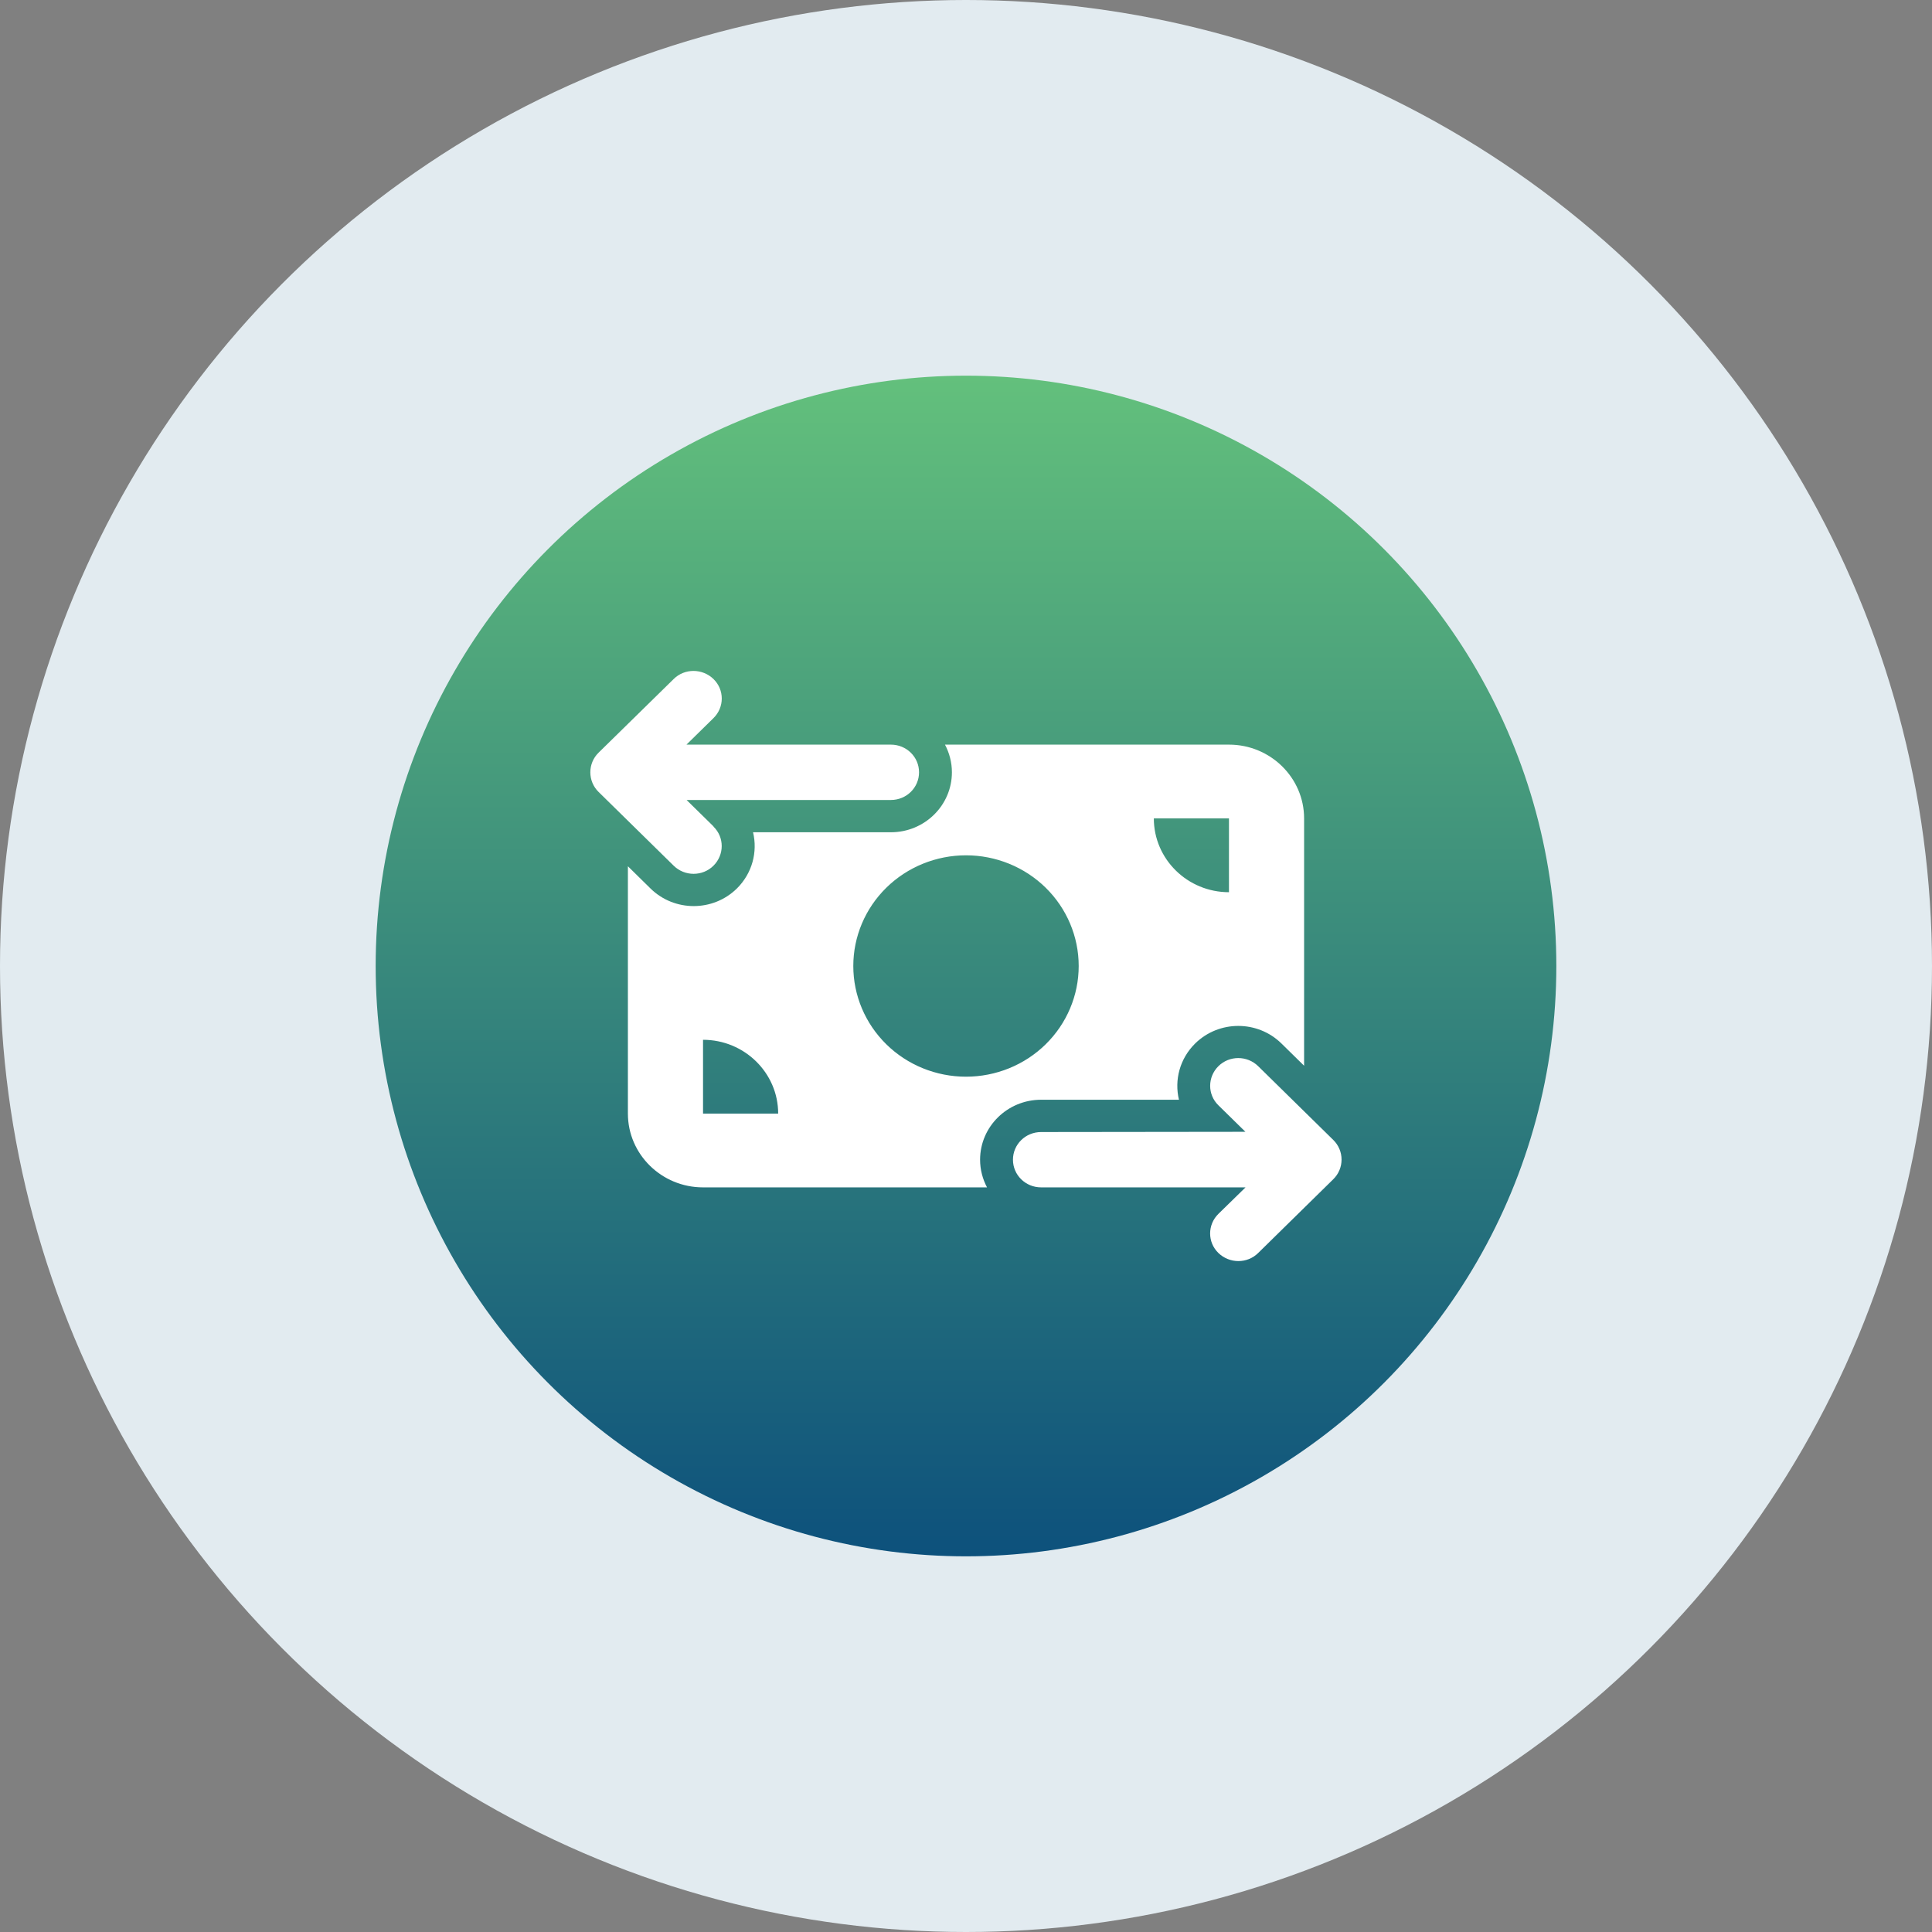
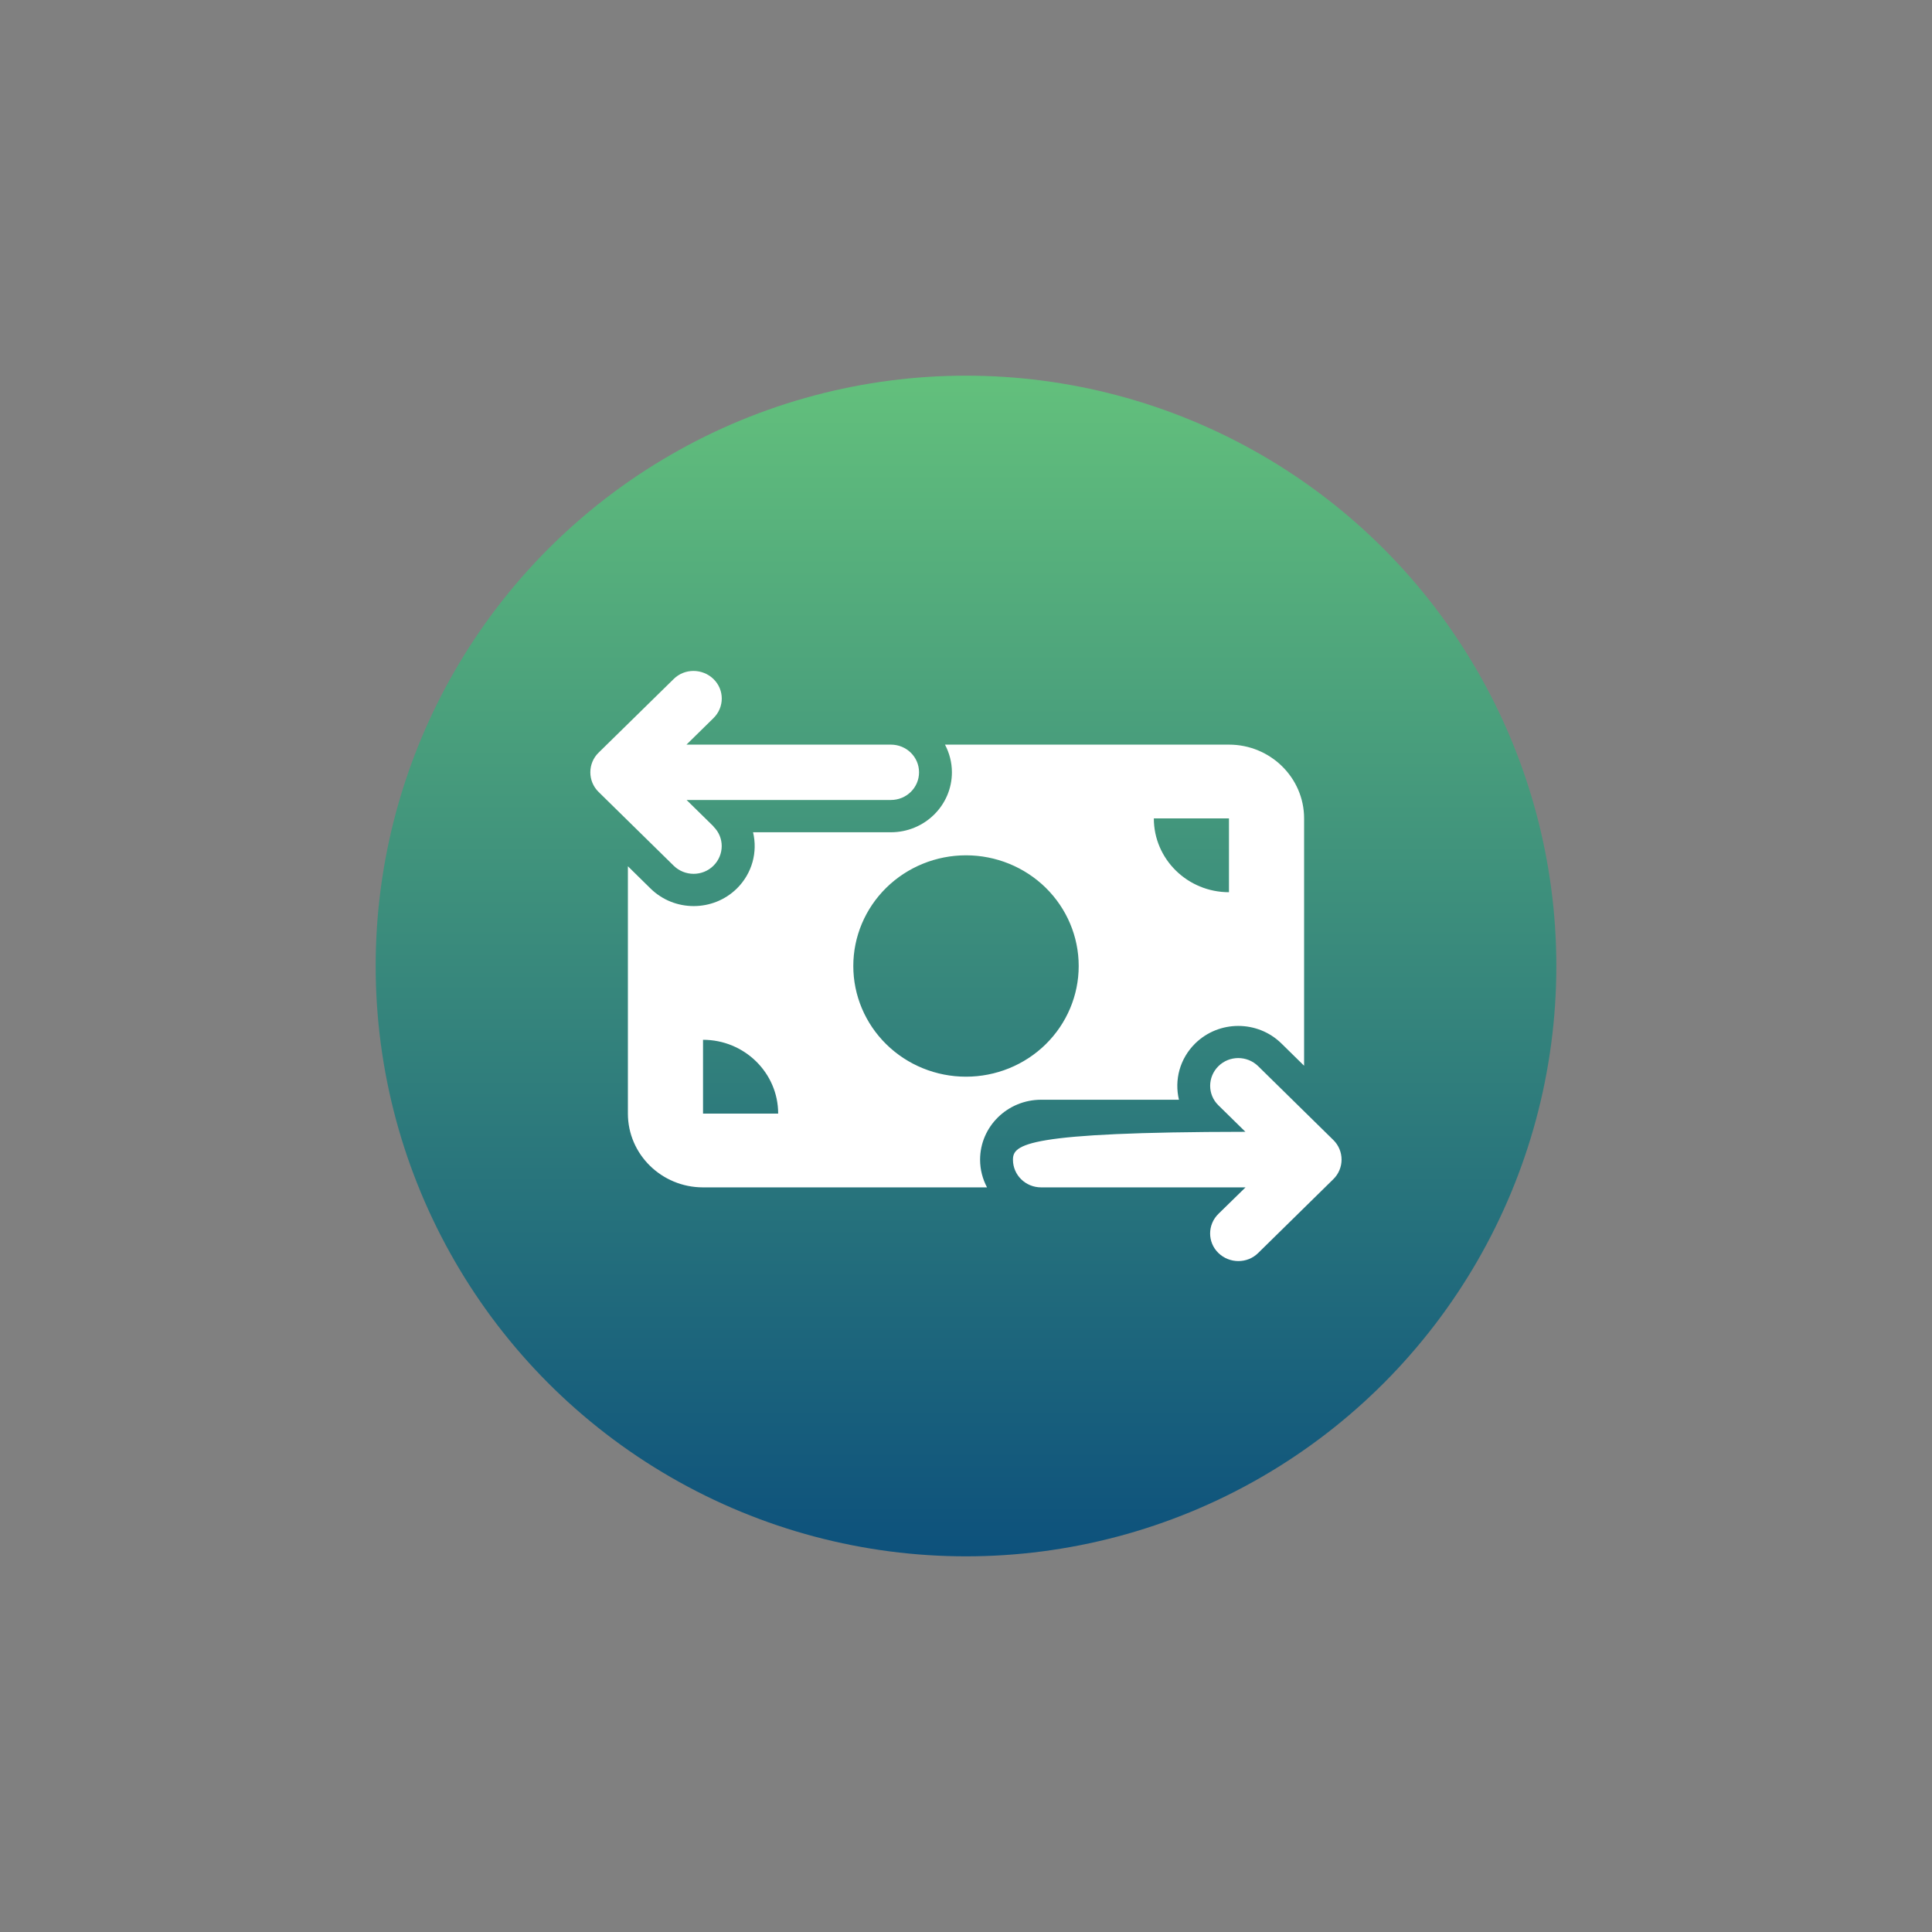
<svg xmlns="http://www.w3.org/2000/svg" width="72" height="72" viewBox="0 0 72 72" fill="none">
  <rect x="0" y="0" width="72" height="72" fill="#808080" stroke="none" />
-   <circle cx="36" cy="36" r="36" fill="#E2EBF0" />
  <circle cx="36" cy="36" r="22" fill="url(#paint0_linear_2159_1120)" />
  <g clip-path="url(#clip0_2159_1120)">
-     <path d="M45.406 45.238C44.995 45.642 44.995 46.295 45.406 46.695C45.818 47.095 46.483 47.099 46.889 46.695L49.689 43.945C49.886 43.752 49.996 43.489 49.996 43.215C49.996 42.94 49.886 42.677 49.689 42.484L46.889 39.734C46.478 39.33 45.813 39.33 45.406 39.734C44.999 40.138 44.995 40.791 45.406 41.191L46.413 42.179L38.8 42.188C38.218 42.188 37.75 42.647 37.75 43.219C37.75 43.79 38.218 44.25 38.8 44.25H46.417L45.406 45.238ZM26.594 30.801L25.587 29.813H33.2C33.782 29.813 34.25 29.353 34.25 28.781C34.25 28.21 33.782 27.75 33.2 27.75H25.583L26.589 26.762C27.001 26.358 27.001 25.705 26.589 25.305C26.178 24.906 25.513 24.901 25.106 25.305L22.306 28.051C22.109 28.244 22 28.506 22 28.781C22 29.056 22.109 29.319 22.306 29.512L25.106 32.262C25.517 32.666 26.183 32.666 26.589 32.262C26.996 31.858 27.001 31.205 26.589 30.805L26.594 30.801ZM26.2 44.25H36.783C36.621 43.941 36.525 43.593 36.525 43.219C36.525 41.986 37.544 40.984 38.8 40.984H43.936C43.761 40.254 43.962 39.459 44.54 38.888C45.428 38.015 46.867 38.015 47.756 38.888L48.6 39.717V30.5C48.6 28.983 47.344 27.75 45.8 27.75H35.217C35.379 28.059 35.475 28.407 35.475 28.781C35.475 30.015 34.456 31.016 33.2 31.016H28.064C28.239 31.746 28.038 32.541 27.46 33.113C26.572 33.985 25.133 33.985 24.244 33.113L23.4 32.283V41.5C23.4 43.017 24.656 44.25 26.2 44.25ZM29 41.5H26.2V38.75C27.744 38.75 29 39.983 29 41.5ZM45.8 33.25C44.256 33.25 43 32.017 43 30.5H45.8V33.25ZM36 31.875C37.114 31.875 38.182 32.31 38.97 33.083C39.758 33.857 40.2 34.906 40.2 36C40.2 37.094 39.758 38.143 38.97 38.917C38.182 39.691 37.114 40.125 36 40.125C34.886 40.125 33.818 39.691 33.03 38.917C32.242 38.143 31.8 37.094 31.8 36C31.8 34.906 32.242 33.857 33.03 33.083C33.818 32.31 34.886 31.875 36 31.875Z" fill="white" />
+     <path d="M45.406 45.238C44.995 45.642 44.995 46.295 45.406 46.695C45.818 47.095 46.483 47.099 46.889 46.695L49.689 43.945C49.886 43.752 49.996 43.489 49.996 43.215C49.996 42.94 49.886 42.677 49.689 42.484L46.889 39.734C46.478 39.33 45.813 39.33 45.406 39.734C44.999 40.138 44.995 40.791 45.406 41.191L46.413 42.179C38.218 42.188 37.75 42.647 37.75 43.219C37.75 43.79 38.218 44.25 38.8 44.25H46.417L45.406 45.238ZM26.594 30.801L25.587 29.813H33.2C33.782 29.813 34.25 29.353 34.25 28.781C34.25 28.21 33.782 27.75 33.2 27.75H25.583L26.589 26.762C27.001 26.358 27.001 25.705 26.589 25.305C26.178 24.906 25.513 24.901 25.106 25.305L22.306 28.051C22.109 28.244 22 28.506 22 28.781C22 29.056 22.109 29.319 22.306 29.512L25.106 32.262C25.517 32.666 26.183 32.666 26.589 32.262C26.996 31.858 27.001 31.205 26.589 30.805L26.594 30.801ZM26.2 44.25H36.783C36.621 43.941 36.525 43.593 36.525 43.219C36.525 41.986 37.544 40.984 38.8 40.984H43.936C43.761 40.254 43.962 39.459 44.54 38.888C45.428 38.015 46.867 38.015 47.756 38.888L48.6 39.717V30.5C48.6 28.983 47.344 27.75 45.8 27.75H35.217C35.379 28.059 35.475 28.407 35.475 28.781C35.475 30.015 34.456 31.016 33.2 31.016H28.064C28.239 31.746 28.038 32.541 27.46 33.113C26.572 33.985 25.133 33.985 24.244 33.113L23.4 32.283V41.5C23.4 43.017 24.656 44.25 26.2 44.25ZM29 41.5H26.2V38.75C27.744 38.75 29 39.983 29 41.5ZM45.8 33.25C44.256 33.25 43 32.017 43 30.5H45.8V33.25ZM36 31.875C37.114 31.875 38.182 32.31 38.97 33.083C39.758 33.857 40.2 34.906 40.2 36C40.2 37.094 39.758 38.143 38.97 38.917C38.182 39.691 37.114 40.125 36 40.125C34.886 40.125 33.818 39.691 33.03 38.917C32.242 38.143 31.8 37.094 31.8 36C31.8 34.906 32.242 33.857 33.03 33.083C33.818 32.31 34.886 31.875 36 31.875Z" fill="white" />
  </g>
  <defs>
    <linearGradient id="paint0_linear_2159_1120" x1="36" y1="14" x2="36" y2="58" gradientUnits="userSpaceOnUse">
      <stop stop-color="#63C07C" />
      <stop offset="1" stop-color="#0D517C" />
    </linearGradient>
    <clipPath id="clip0_2159_1120">
      <rect width="28" height="22" fill="white" transform="matrix(1 0 0 -1 22 47)" />
    </clipPath>
  </defs>
</svg>